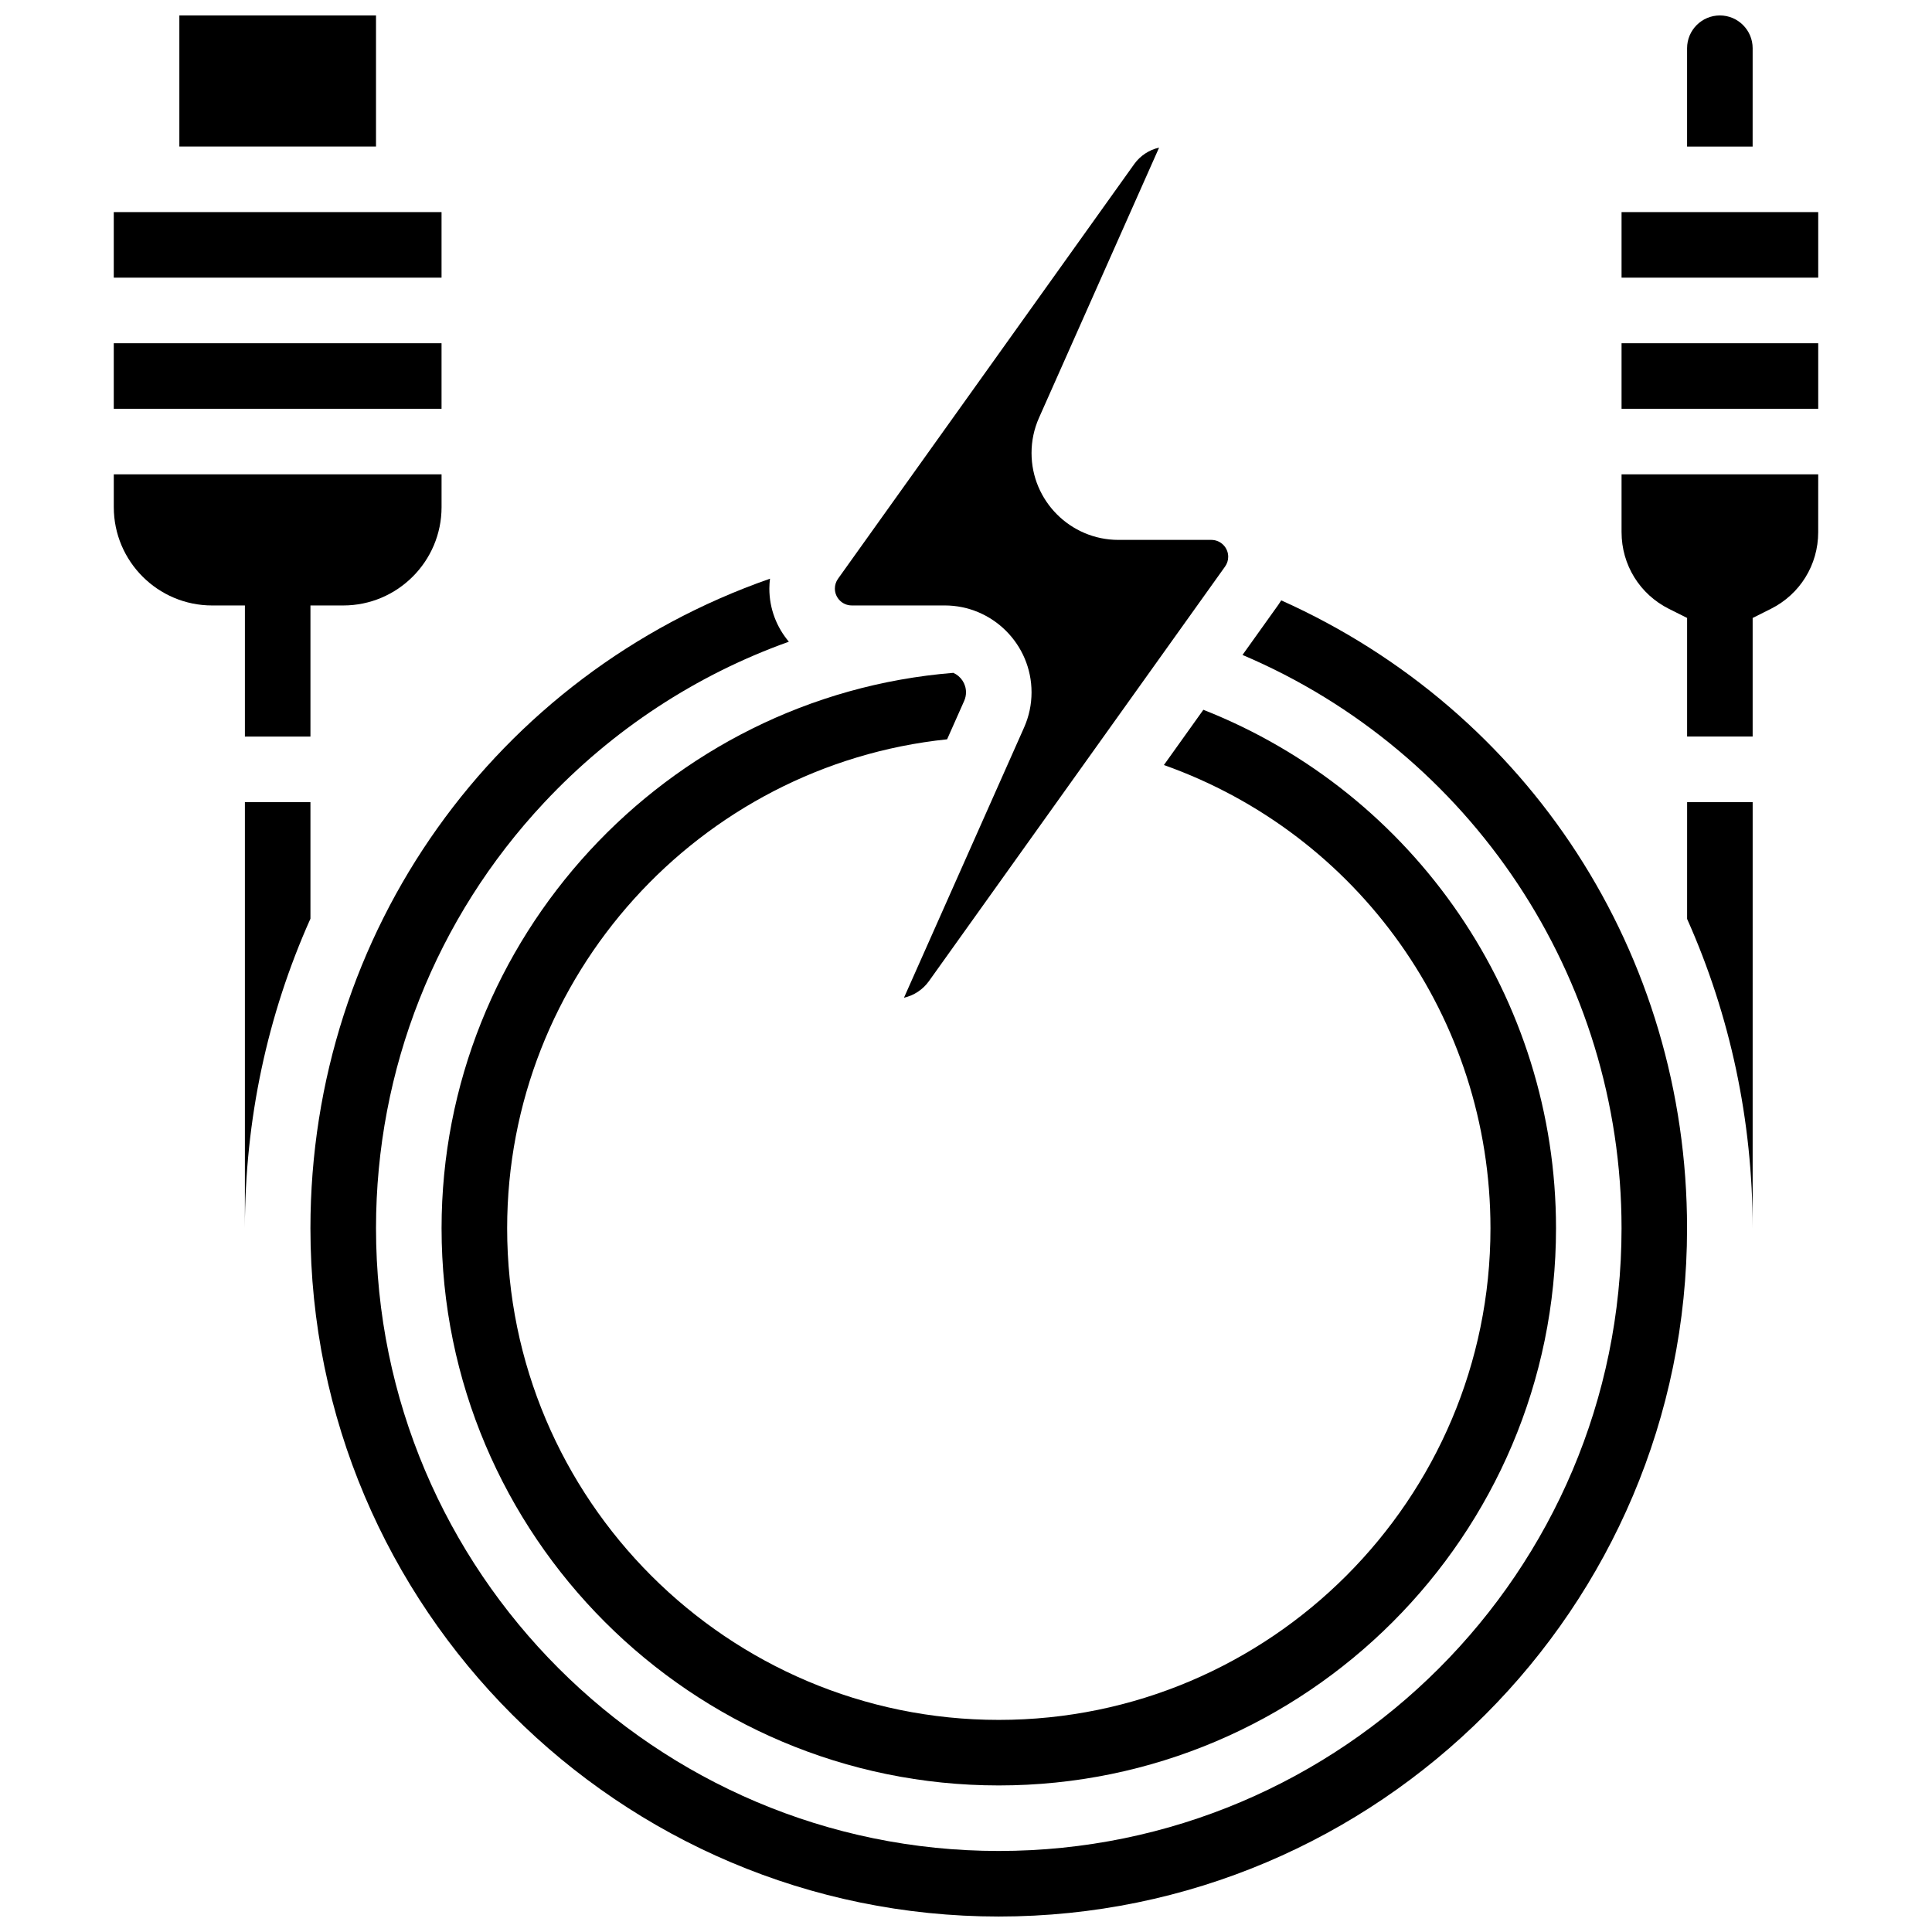
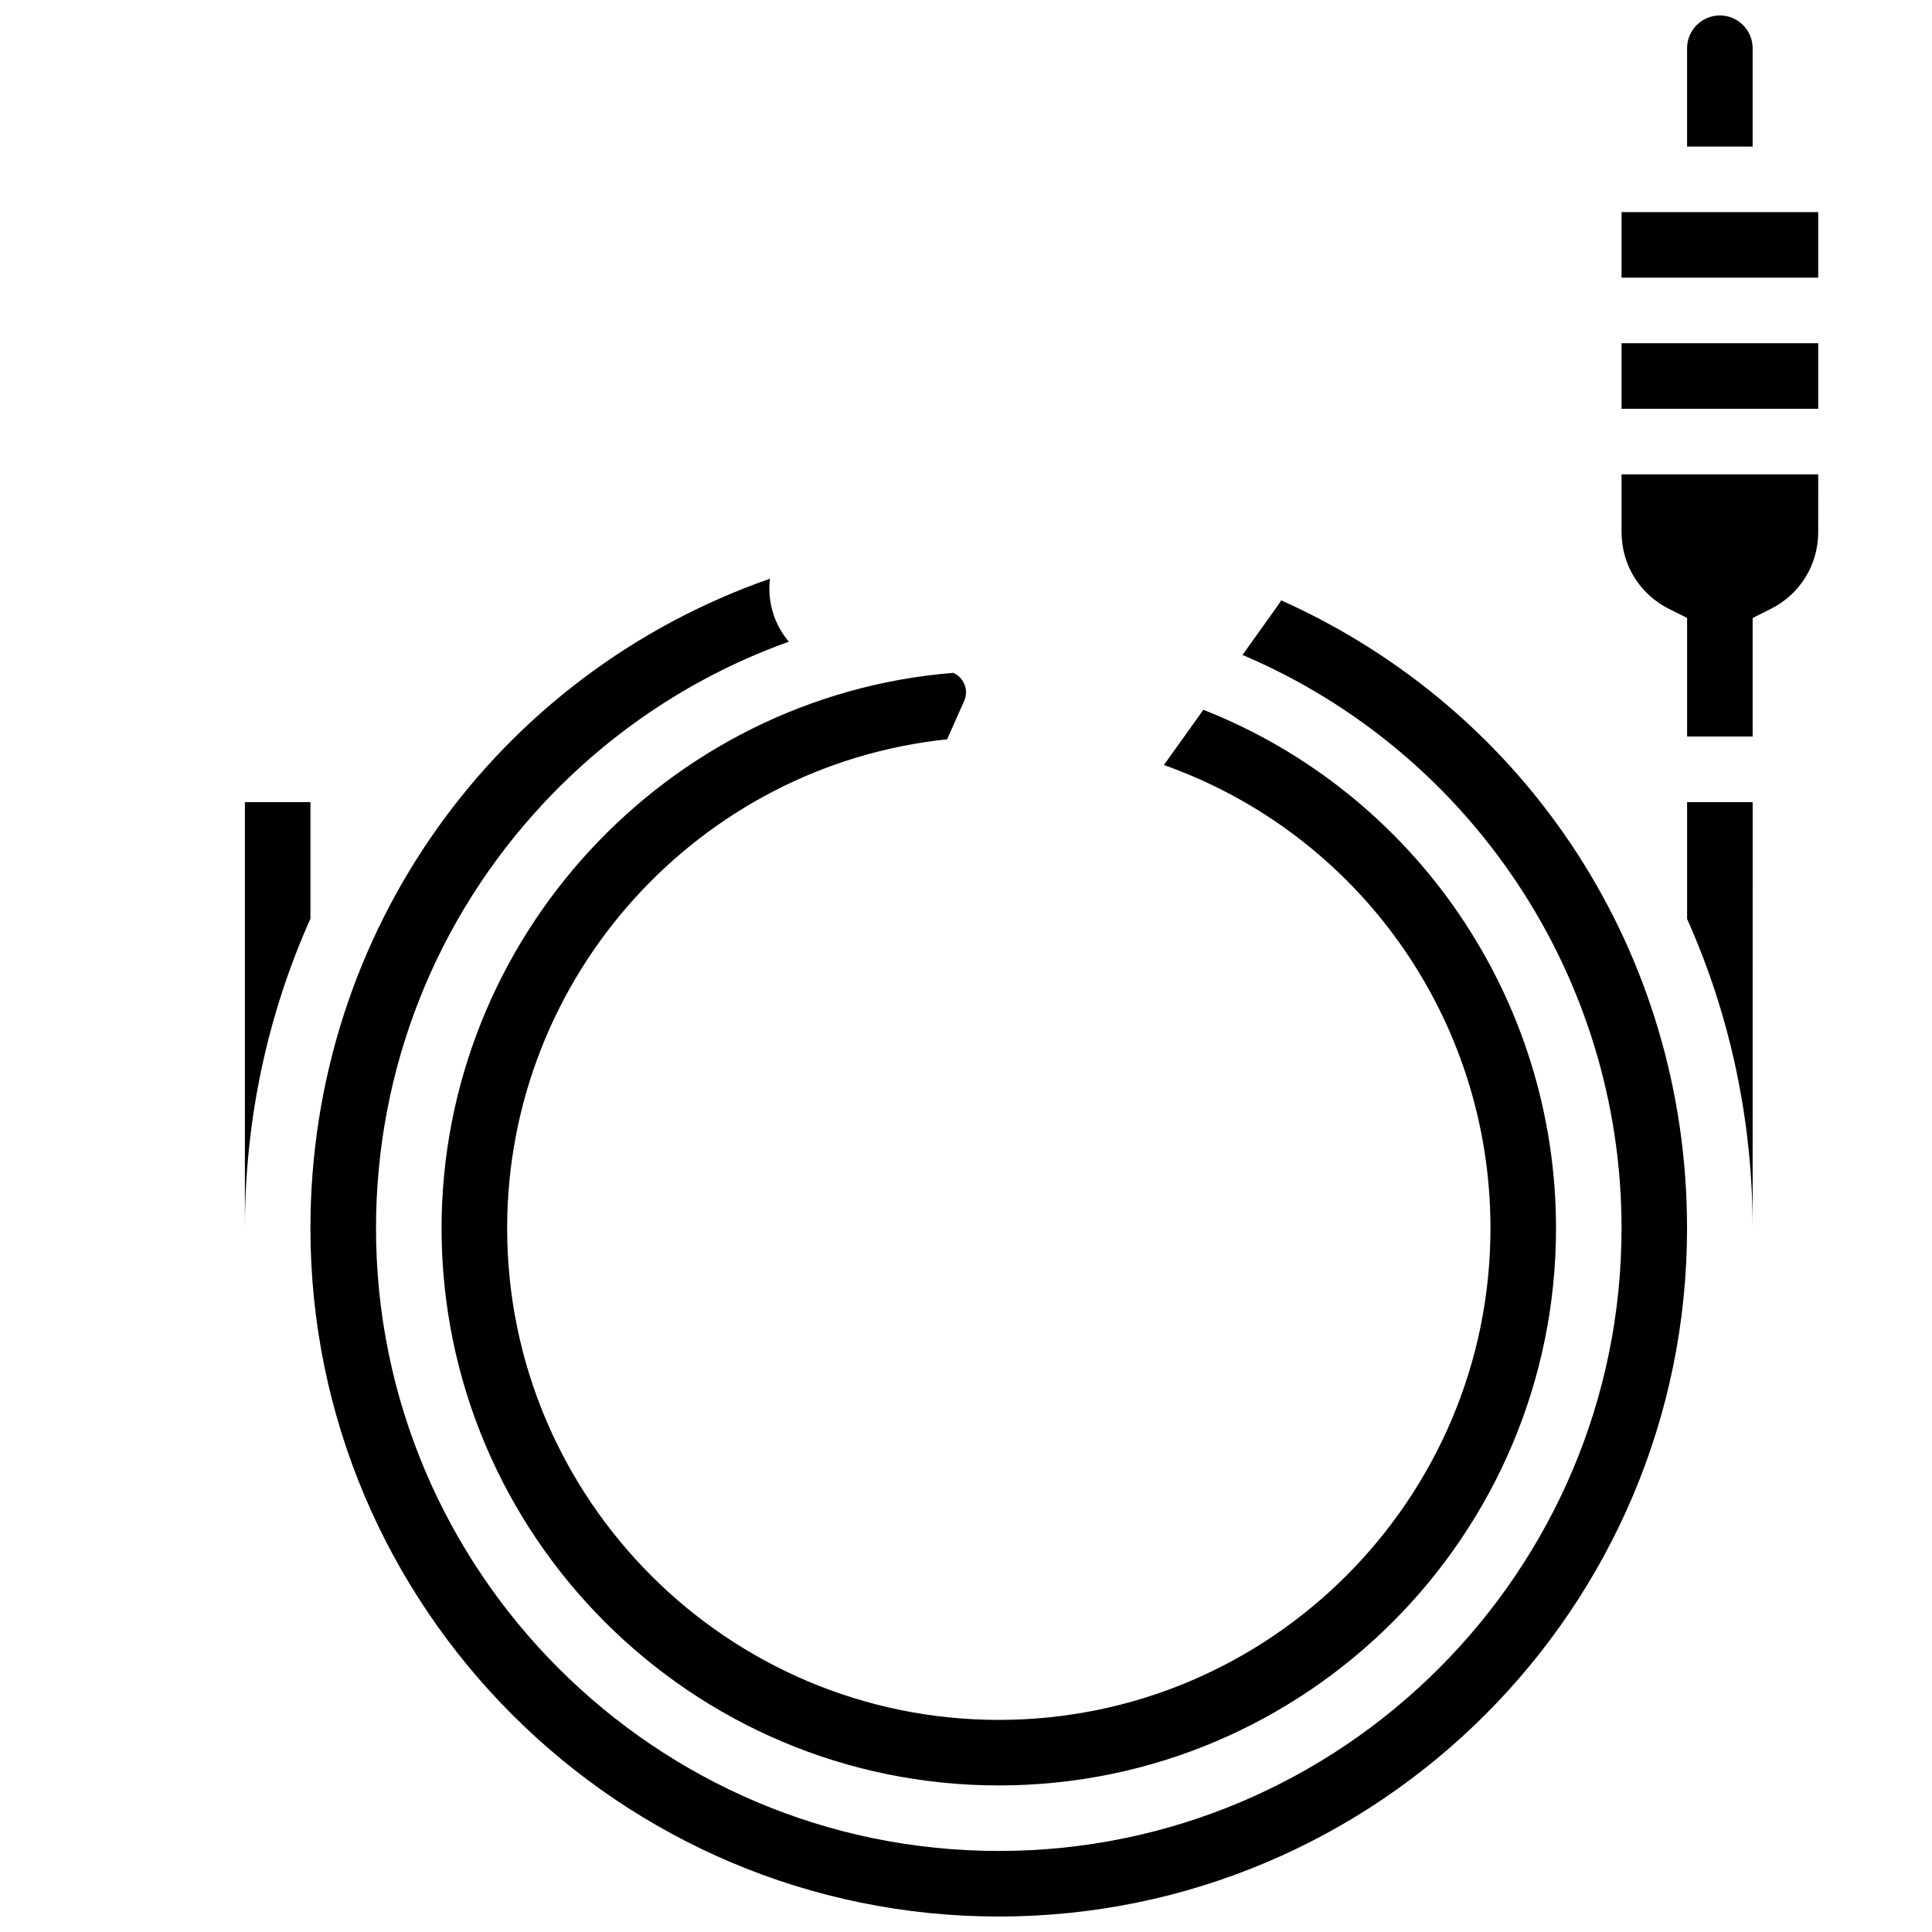
<svg xmlns="http://www.w3.org/2000/svg" width="800px" height="800px" version="1.1" viewBox="144 144 512 512">
  <defs>
    <clipPath id="c">
-       <path d="m191 148.09h53v34.906h-53z" />
-     </clipPath>
+       </clipPath>
    <clipPath id="b">
      <path d="m591 148.09h18v34.906h-18z" />
    </clipPath>
    <clipPath id="a">
      <path d="m226 297h366v354.9h-366z" />
    </clipPath>
  </defs>
  <path d="m591.1 387.52c11.418 25.559 17.371 53.414 17.371 81.973l0.004-112.92h-17.371z" />
  <path d="m226.27 356.57h-17.371v112.92c0-28.688 5.941-56.488 17.371-82.027z" />
-   <path d="m174.15 234.96h86.863v17.371h-86.863z" />
-   <path d="m174.15 200.21h86.863v17.371h-86.863z" />
  <g clip-path="url(#c)">
    <path d="m191.53 148.09h52.117v34.746h-52.117z" />
  </g>
-   <path d="m208.9 339.2h17.371v-34.746h8.688c14.371 0 26.059-11.691 26.059-26.059v-8.688h-86.863v8.688c0 14.371 11.691 26.059 26.059 26.059h8.688z" />
  <path d="m573.73 234.96h52.117v17.371h-52.117z" />
  <path d="m573.73 200.21h52.117v17.371h-52.117z" />
  <g clip-path="url(#b)">
    <path d="m608.47 156.78c0-4.789-3.898-8.688-8.688-8.688-4.789 0-8.688 3.898-8.688 8.688v26.059h17.371z" />
  </g>
  <path d="m573.73 285.02c0 8.668 4.816 16.465 12.57 20.34l4.801 2.402v31.43h17.371v-31.426l4.801-2.402c7.754-3.879 12.57-11.672 12.57-20.34l0.004-15.324h-52.117z" />
-   <path d="m369.72 304.45h24.633c12.691 0 23.016 10.324 23.016 23.016 0 3.242-0.668 6.387-1.984 9.348l-31.82 71.594c2.637-0.598 5.008-2.148 6.609-4.391l78.48-109.87c0.543-0.762 0.832-1.66 0.832-2.598 0-2.465-2.004-4.469-4.469-4.469h-24.633c-12.691-0.004-23.016-10.328-23.016-23.02 0-3.242 0.668-6.387 1.984-9.348l31.82-71.594c-2.637 0.598-5.008 2.148-6.609 4.391l-78.48 109.87c-0.543 0.762-0.832 1.66-0.832 2.598 0 2.465 2.004 4.473 4.469 4.473z" />
  <g clip-path="url(#a)">
    <path d="m483.55 303.09c-0.242 0.387-0.488 0.773-0.754 1.148l-9.52 13.328c60.531 25.719 100.45 85.383 100.45 151.92 0 91.004-74.039 165.04-165.04 165.04s-165.04-74.039-165.04-165.04c0-42.055 15.824-82.113 44.559-112.79 18.164-19.395 40.395-33.891 64.852-42.637-3.219-3.805-5.172-8.719-5.172-14.082 0-0.883 0.07-1.754 0.172-2.617-72.621 25.344-121.79 93.508-121.79 172.13 0 100.58 81.828 182.41 182.41 182.41 100.58 0 182.41-81.828 182.41-182.41 0-72.617-41.914-136.95-107.55-166.39z" />
  </g>
  <path d="m395 339.91 4.512-10.156c0.324-0.727 0.488-1.496 0.488-2.293 0-2.297-1.383-4.269-3.359-5.152-76.184 6.156-135.62 70.48-135.62 147.18 0 81.426 66.242 147.67 147.67 147.67 81.426 0 147.67-66.242 147.67-147.67 0-60.836-37.297-115.25-93.457-137.39l-10.457 14.641c51.527 18.281 86.543 67.09 86.543 122.75 0 71.844-58.449 130.3-130.3 130.3-71.844 0-130.29-58.449-130.29-130.3 0-66.785 50.801-122.7 116.61-129.57z" />
</svg>